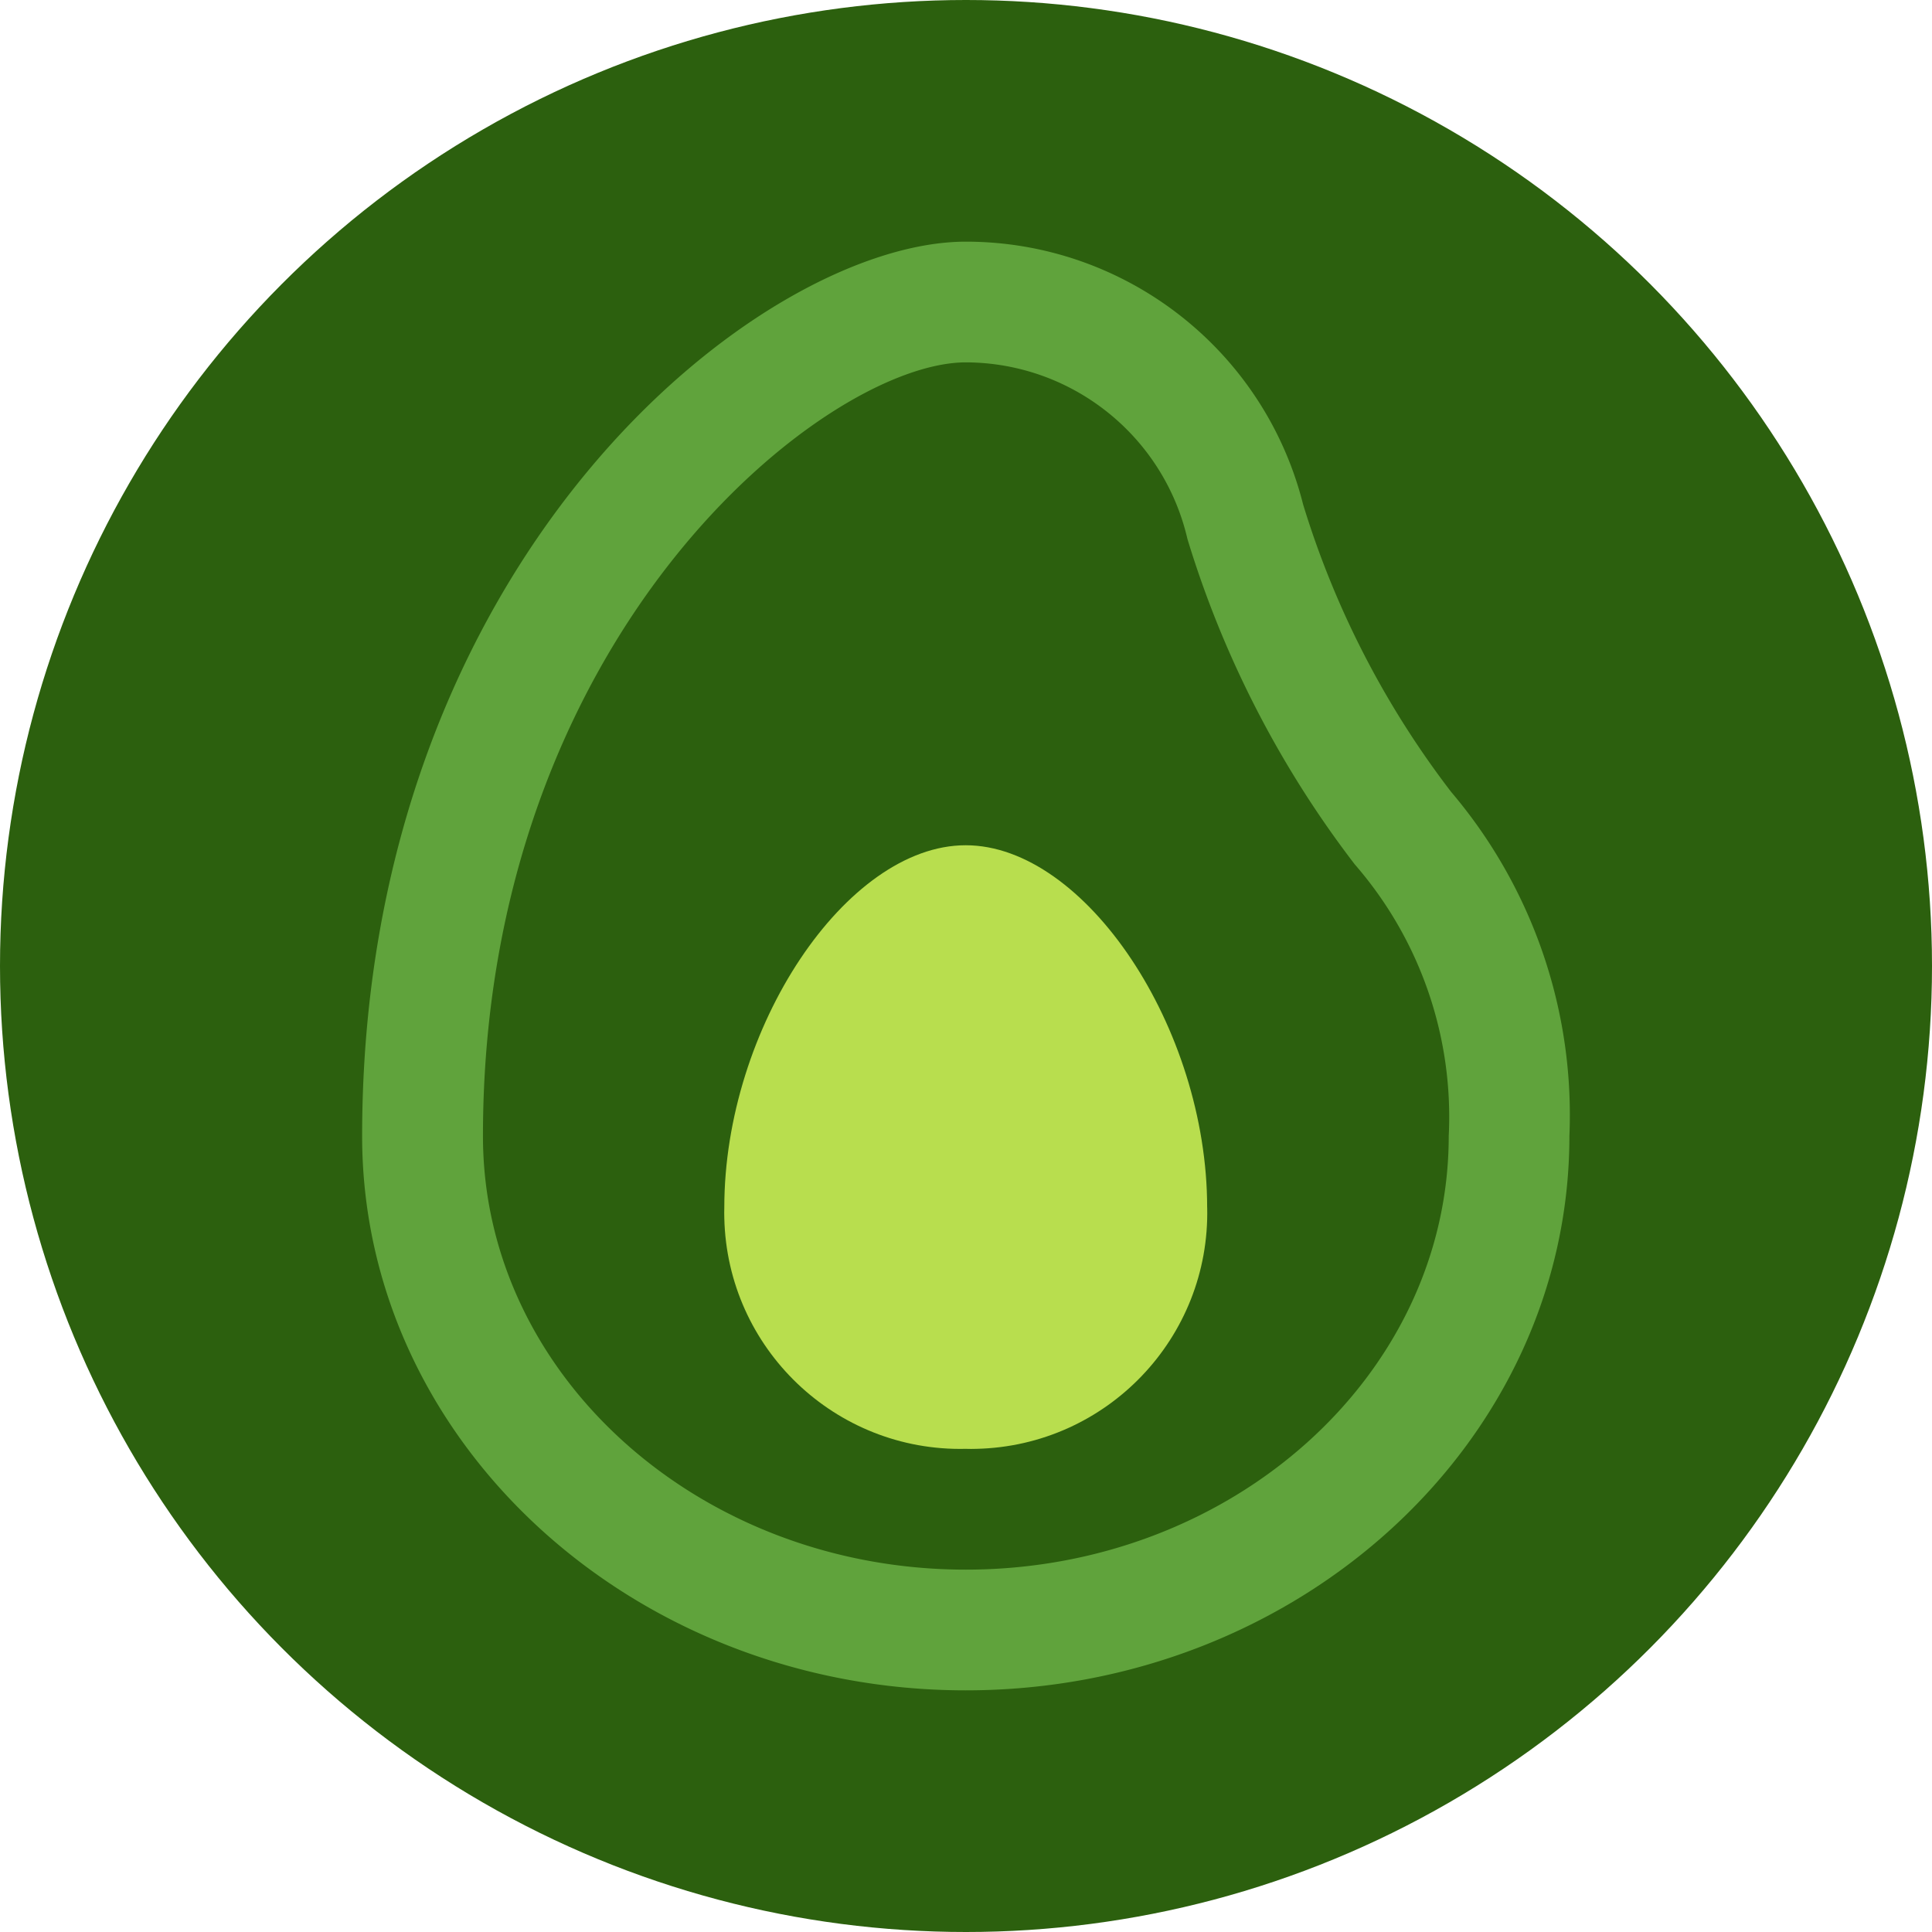
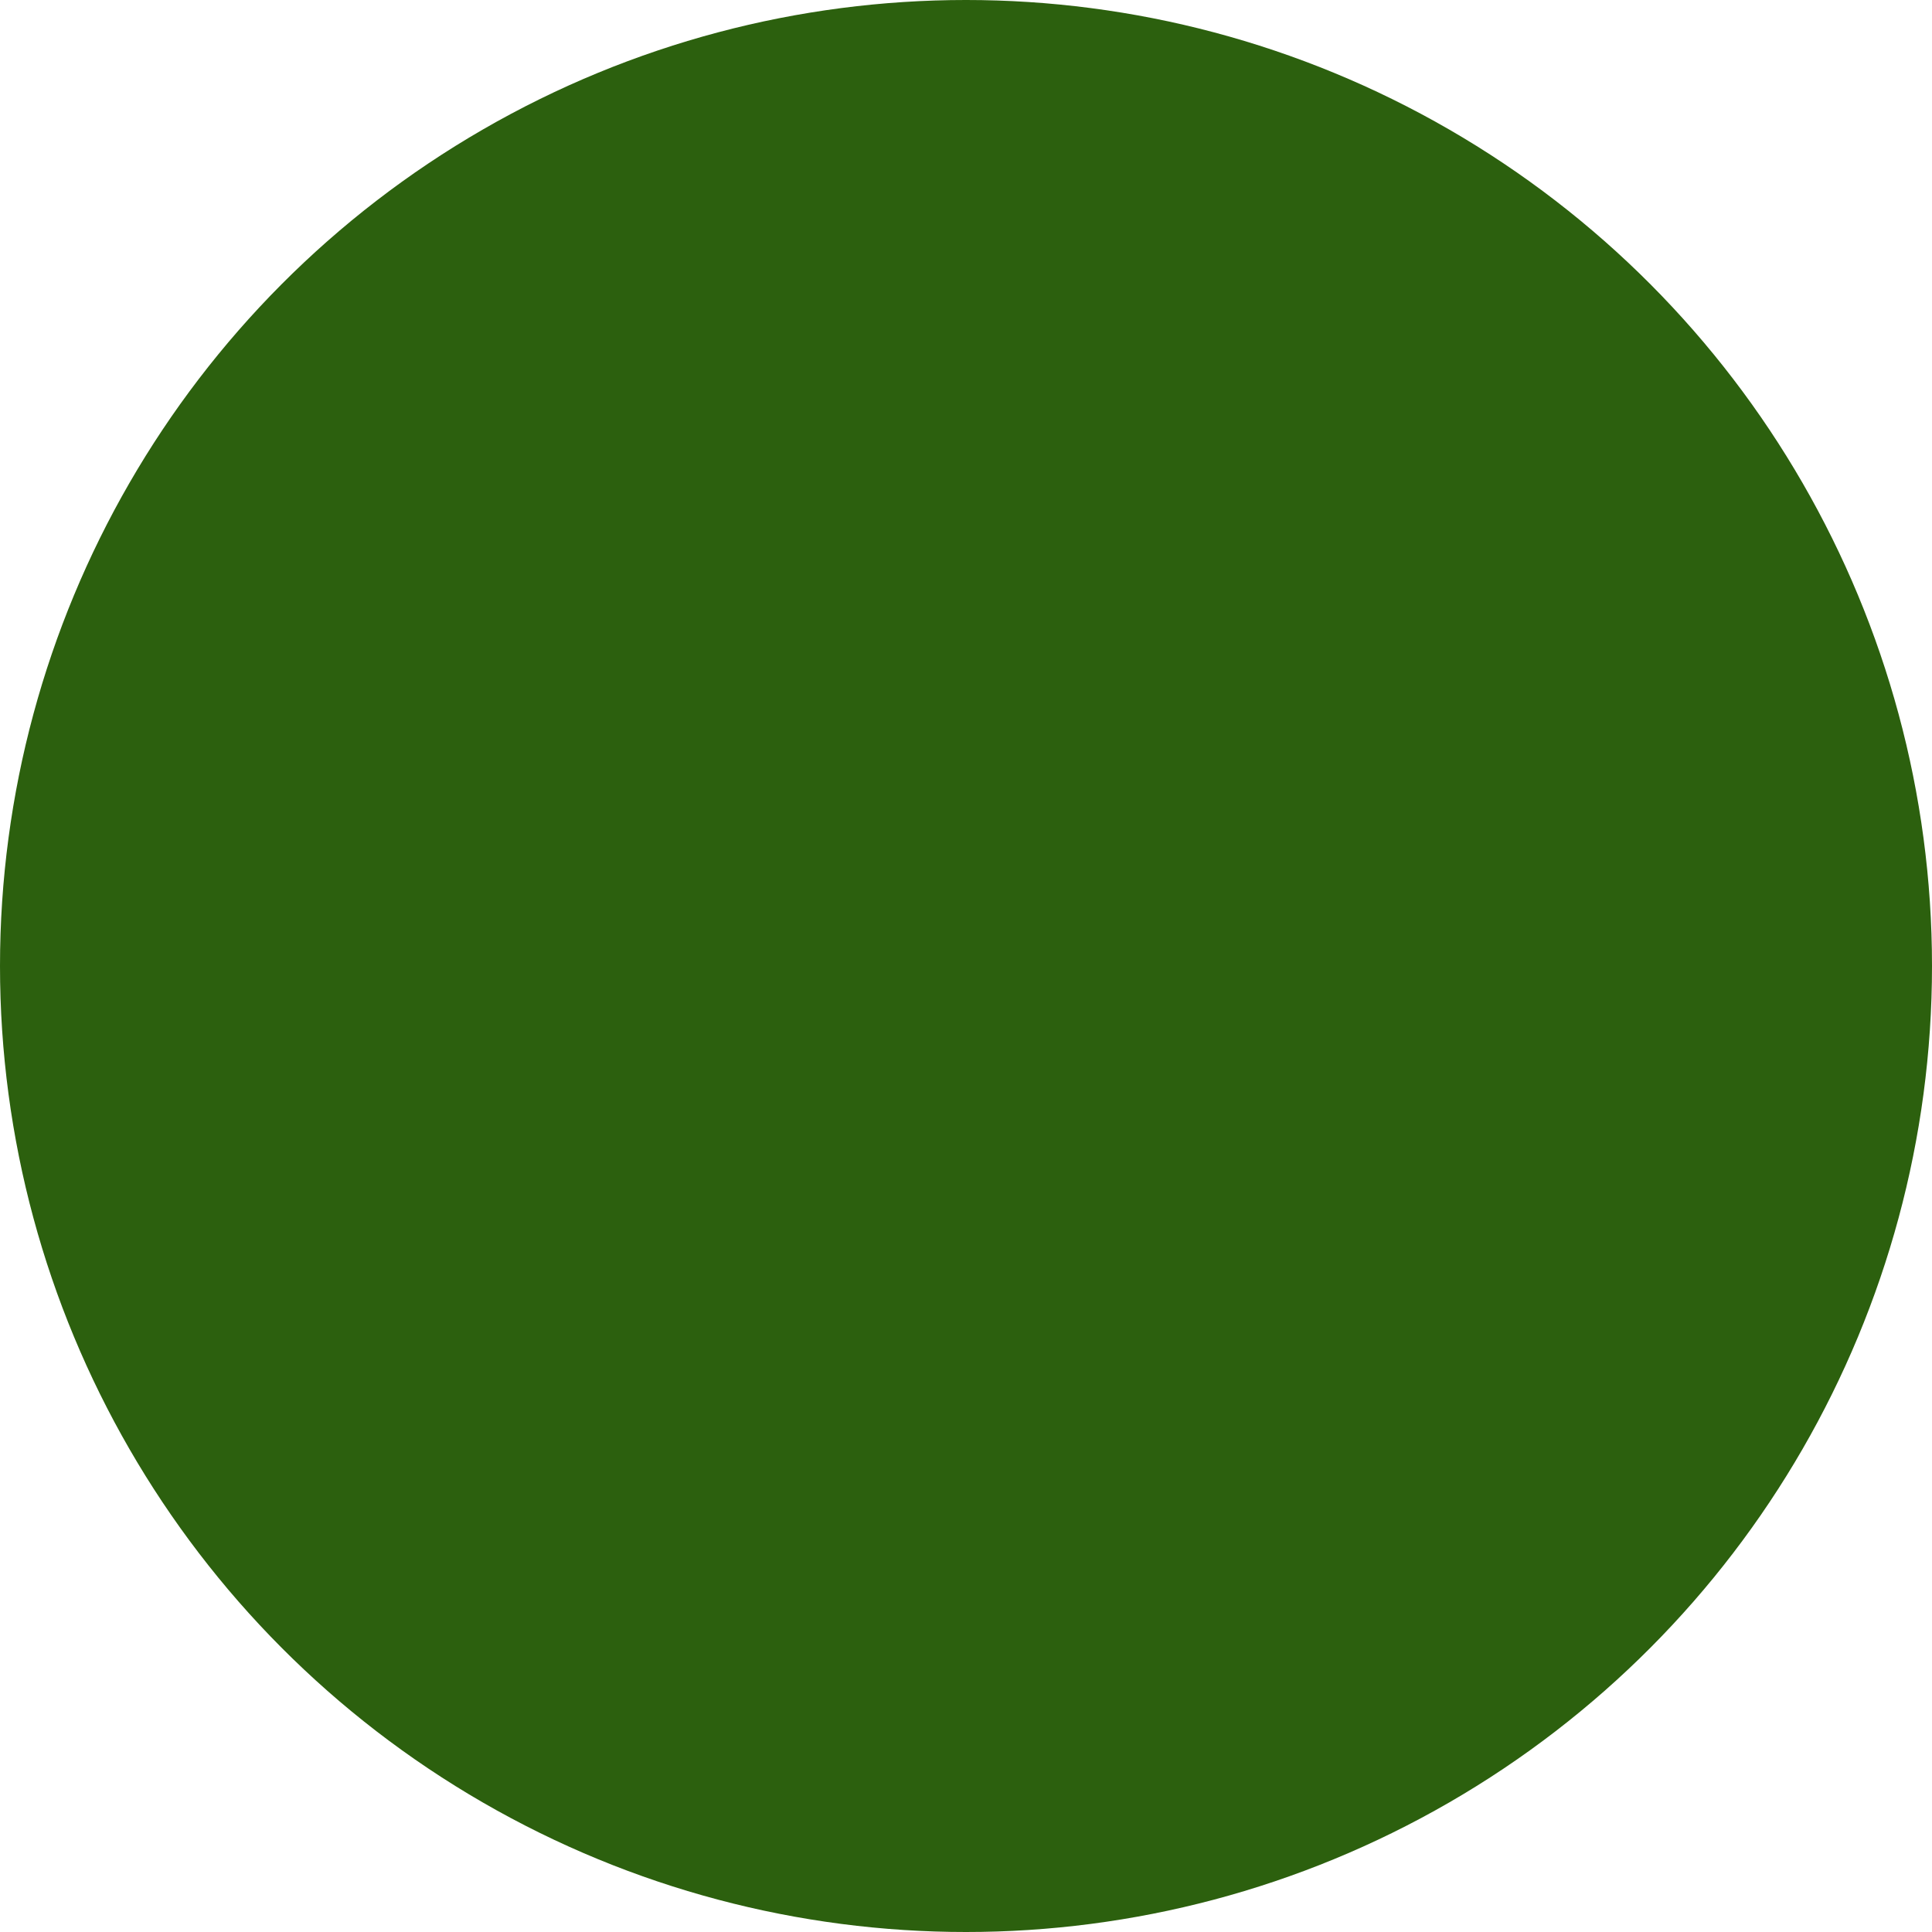
<svg xmlns="http://www.w3.org/2000/svg" data-name="Layer 2" viewBox="0 0 500 500">
  <g data-name="Layer 1">
    <circle cx="250" cy="250" r="250" fill="#2c600e" />
-     <path fill="#b8de4e" d="M312.42 312.49c.77 33.73-25.99 61.71-59.75 62.47-.9.03-1.83.03-2.75 0-33.73.77-61.71-25.99-62.47-59.73-.03-.92-.03-1.84 0-2.74 0-46.45 31.54-93.74 62.47-93.74s62.49 47.29 62.49 93.74z" />
-     <path fill="#60a33c" d="M375.49 204.86a234.887 234.887 0 0 1-38.24-74.29c-10.07-40-46.06-68.03-87.3-68.03-53.03 0-156.23 81.71-156.23 231.48 0 79.1 70.1 143.44 156.23 143.44s156.21-64.34 156.21-143.44c1.38-32.52-9.58-64.36-30.68-89.16zm-.56 89.16c0 61.88-56.08 112.2-124.97 112.2s-124.97-50.33-124.97-112.2c0-130.07 88.7-200.24 124.97-200.24 27.43.08 51.19 19.03 57.36 45.75a264.945 264.945 0 0 0 43.31 84.19 99.579 99.579 0 0 1 24.3 70.3z" />
  </g>
</svg>